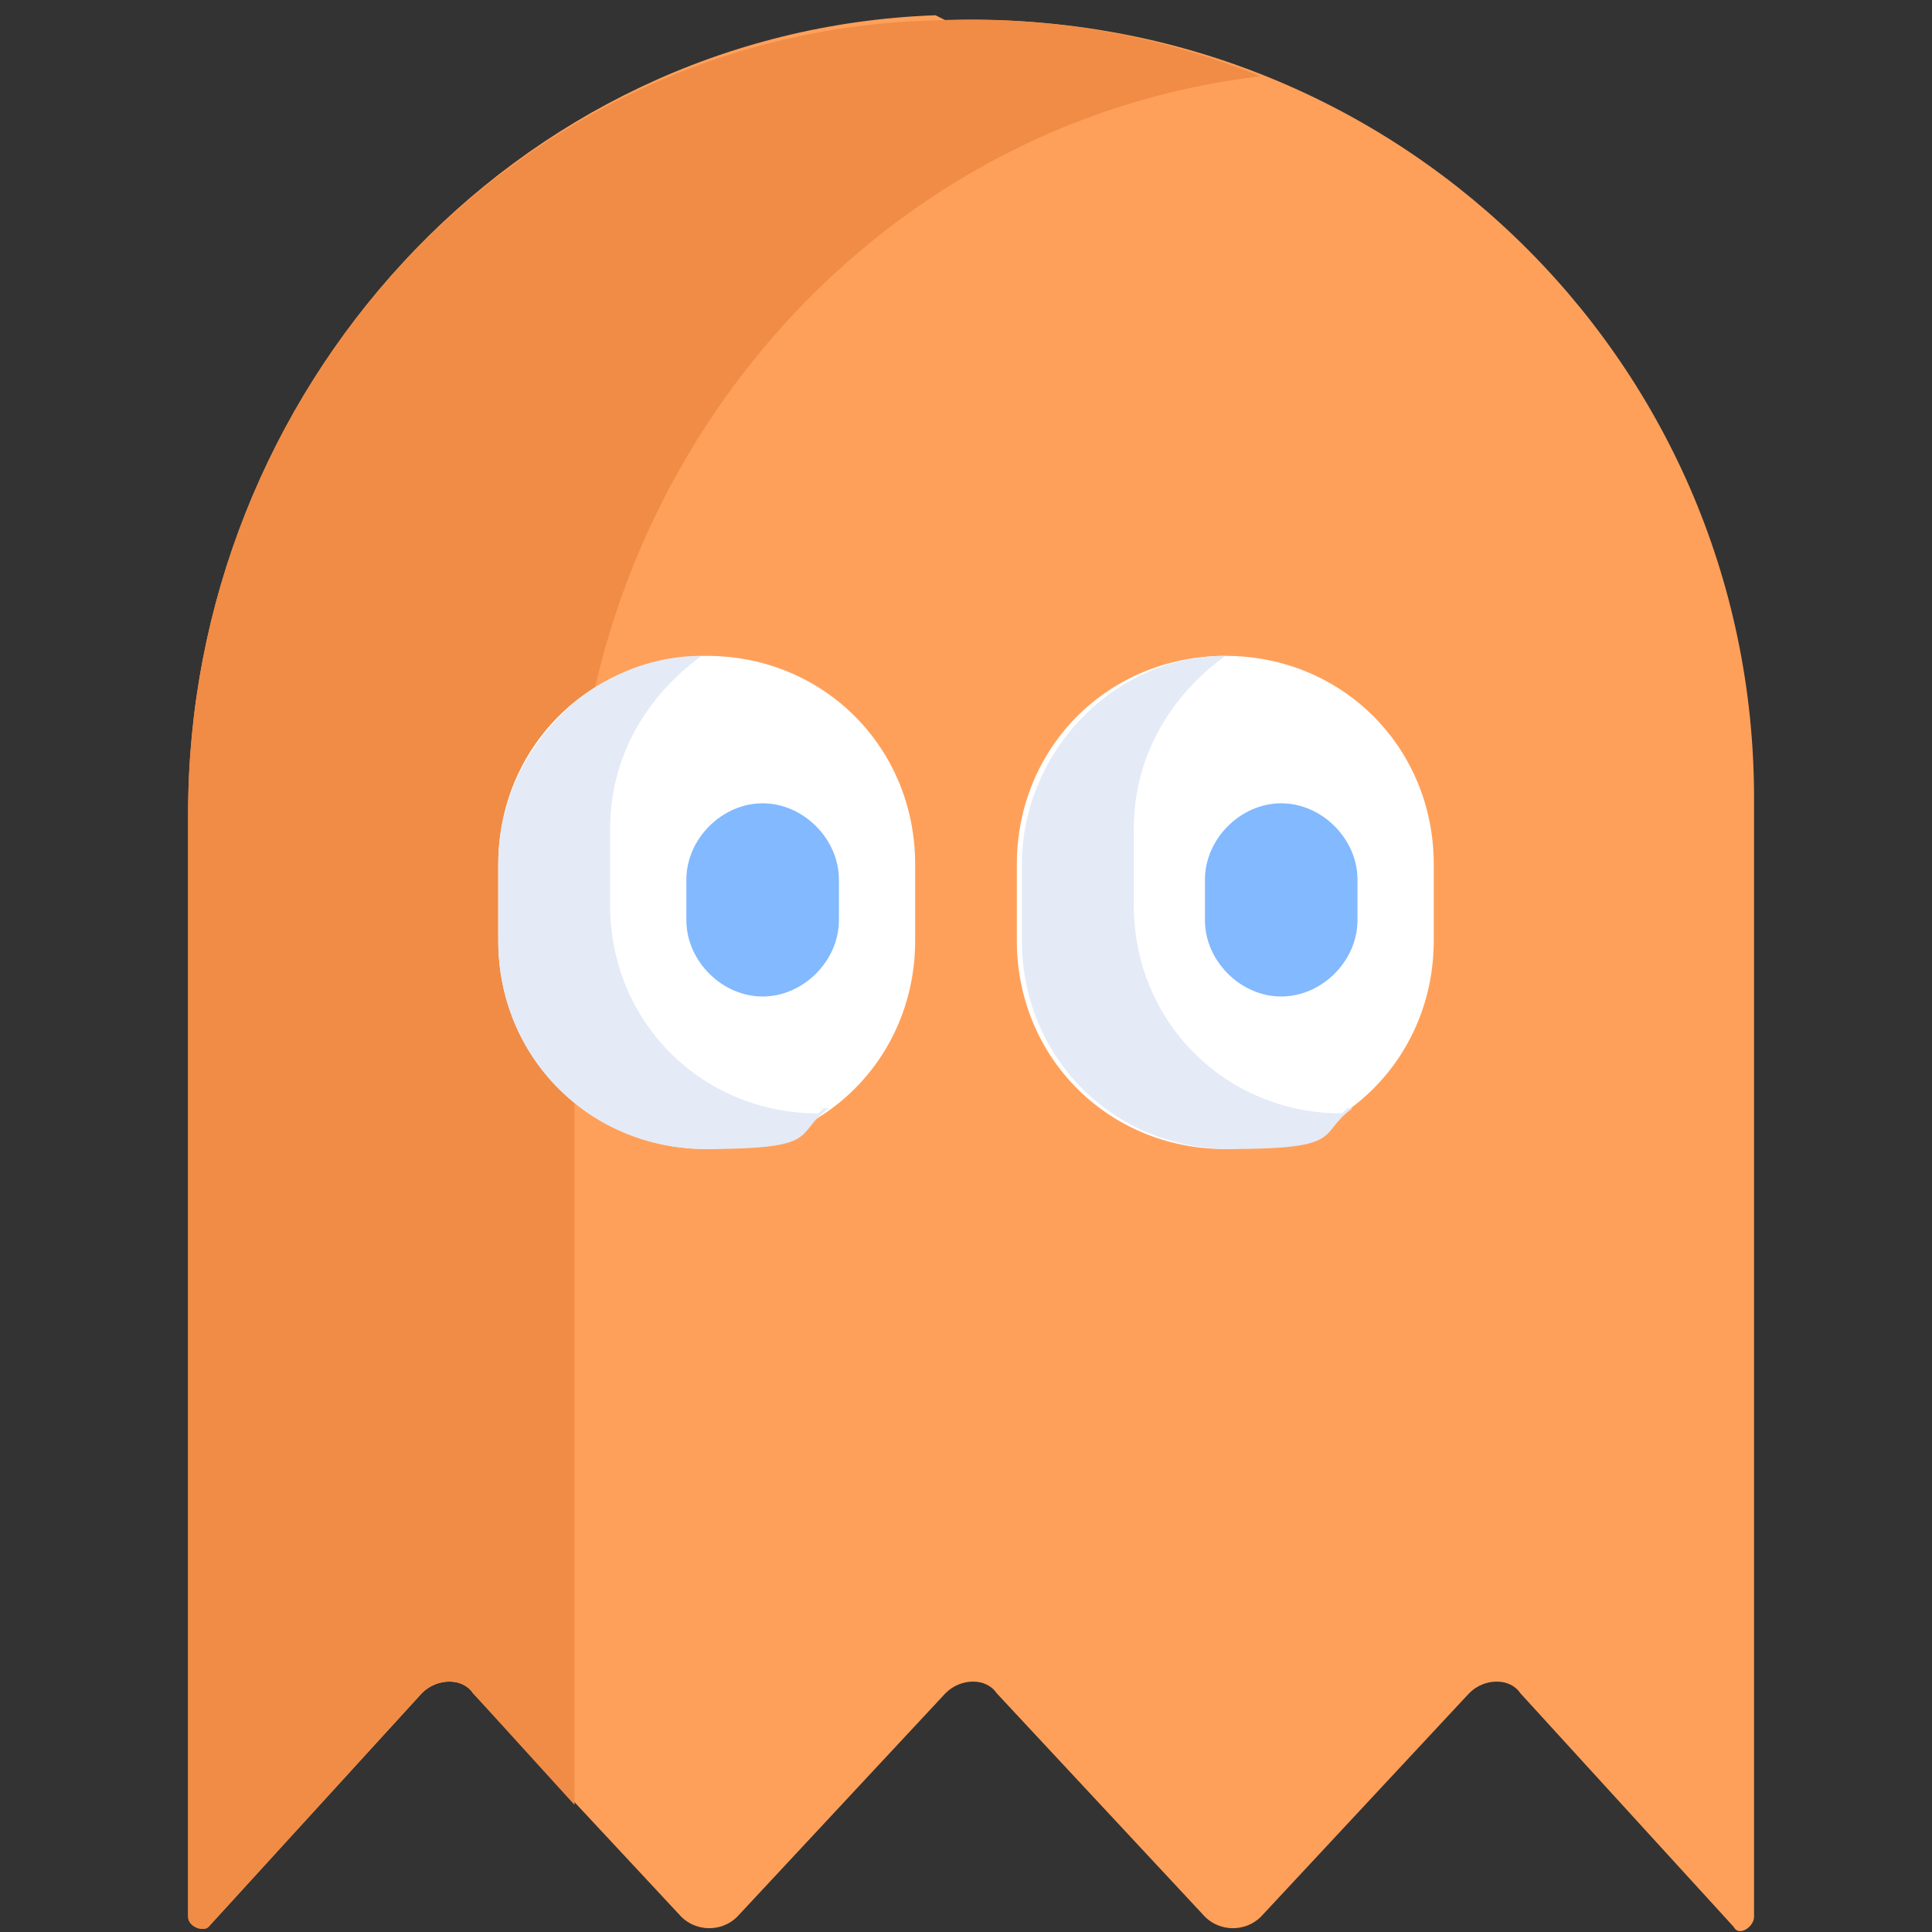
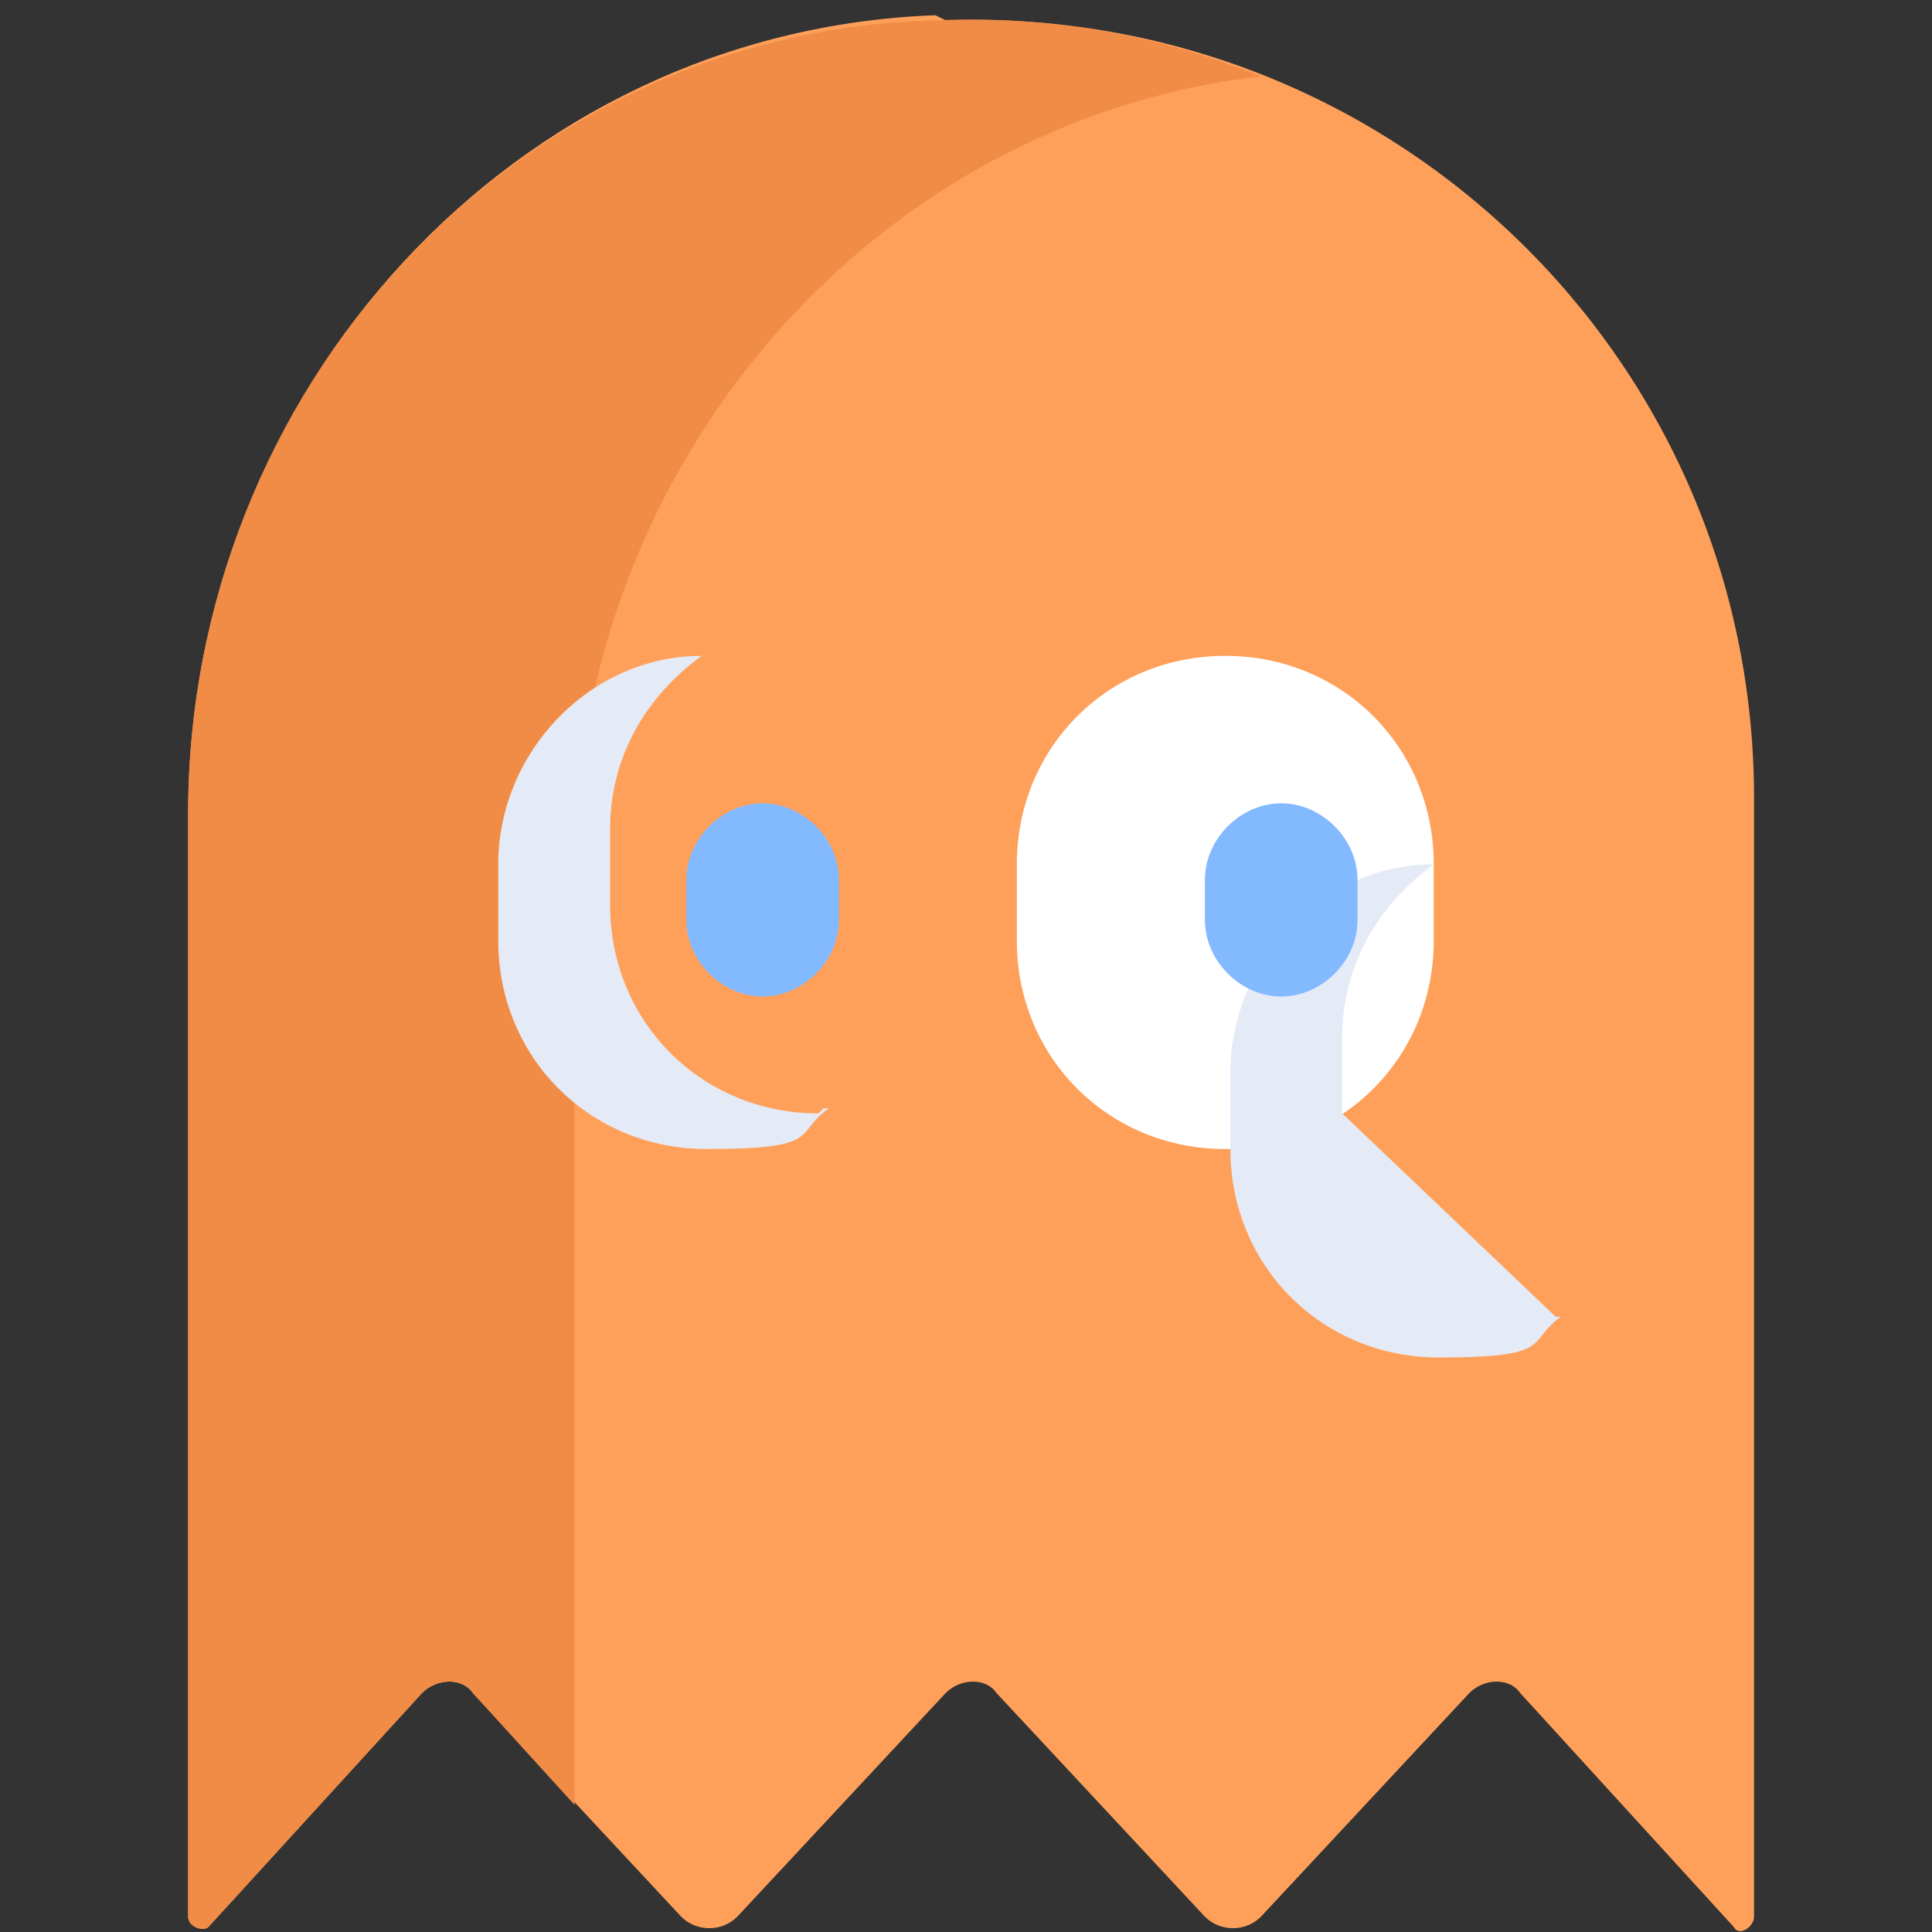
<svg xmlns="http://www.w3.org/2000/svg" id="big_win_icn" data-name="big win icn" version="1.1" viewBox="0 0 38 38">
  <rect x="0" y="0" width="38" height="38" fill="#333333" stroke="none" />
  <path d="M18.4.3C10.1.6,3.7,7.7,3.7,16v21.7c0,.2.3.3.4.2l4.2-4.6c.3-.3.8-.3,1,0l4.1,4.4c.3.3.8.3,1.1,0l4.1-4.4c.3-.3.8-.3,1,0l4.1,4.4c.3.3.8.3,1.1,0l4.1-4.4c.3-.3.8-.3,1,0l4.2,4.6c.1.2.4,0,.4-.2V15.7c0-8.7-7.2-15.6-15.9-15.3Z" fill="#ffa05a" stroke-width="0" />
  <path d="M11.3,17.1c0-7.9,5.8-14.7,13.5-15.6-2-.8-4.1-1.2-6.4-1.1C10.1.6,3.7,7.7,3.7,16v21.7c0,.2.3.3.4.2l4.2-4.6c.3-.3.8-.3,1,0l2,2.2v-18.5h0Z" fill="#f08c46" stroke-width="0" />
-   <path d="M13.9,22.6h0c-2.3,0-4.1-1.8-4.1-4.1v-1.5c0-2.3,1.8-4.1,4.1-4.1h0c2.3,0,4.1,1.8,4.1,4.1v1.5c0,2.3-1.8,4.1-4.1,4.1Z" fill="#fff" stroke-width="0" />
  <path d="M16.1,21.9c-2.3,0-4.1-1.8-4.1-4.1v-1.5c0-1.4.7-2.6,1.8-3.4-2.2,0-4,1.9-4,4.1v1.5c0,2.3,1.8,4.1,4.1,4.1s1.7-.3,2.4-.8c0,0,0,0-.1,0Z" fill="#e4eaf6" stroke-width="0" />
  <path d="M15,19.6h0c-.8,0-1.5-.7-1.5-1.5v-.8c0-.8.7-1.5,1.5-1.5h0c.8,0,1.5.7,1.5,1.5v.8c0,.8-.7,1.5-1.5,1.5Z" fill="#82b9ff" stroke-width="0" />
  <path d="M24.1,22.6h0c-2.3,0-4.1-1.8-4.1-4.1v-1.5c0-2.3,1.8-4.1,4.1-4.1h0c2.3,0,4.1,1.8,4.1,4.1v1.5c0,2.3-1.8,4.1-4.1,4.1Z" fill="#fff" stroke-width="0" />
-   <path d="M26.4,21.9c-2.3,0-4.1-1.8-4.1-4.1v-1.5c0-1.4.7-2.6,1.8-3.4-2.2,0-4,1.9-4,4.1v1.5c0,2.3,1.8,4.1,4.1,4.1s1.7-.3,2.4-.8c0,0,0,0-.1,0Z" fill="#e4eaf6" stroke-width="0" />
+   <path d="M26.4,21.9v-1.5c0-1.4.7-2.6,1.8-3.4-2.2,0-4,1.9-4,4.1v1.5c0,2.3,1.8,4.1,4.1,4.1s1.7-.3,2.4-.8c0,0,0,0-.1,0Z" fill="#e4eaf6" stroke-width="0" />
  <path d="M25.2,19.6h0c-.8,0-1.5-.7-1.5-1.5v-.8c0-.8.7-1.5,1.5-1.5h0c.8,0,1.5.7,1.5,1.5v.8c0,.8-.7,1.5-1.5,1.5Z" fill="#82b9ff" stroke-width="0" />
</svg>